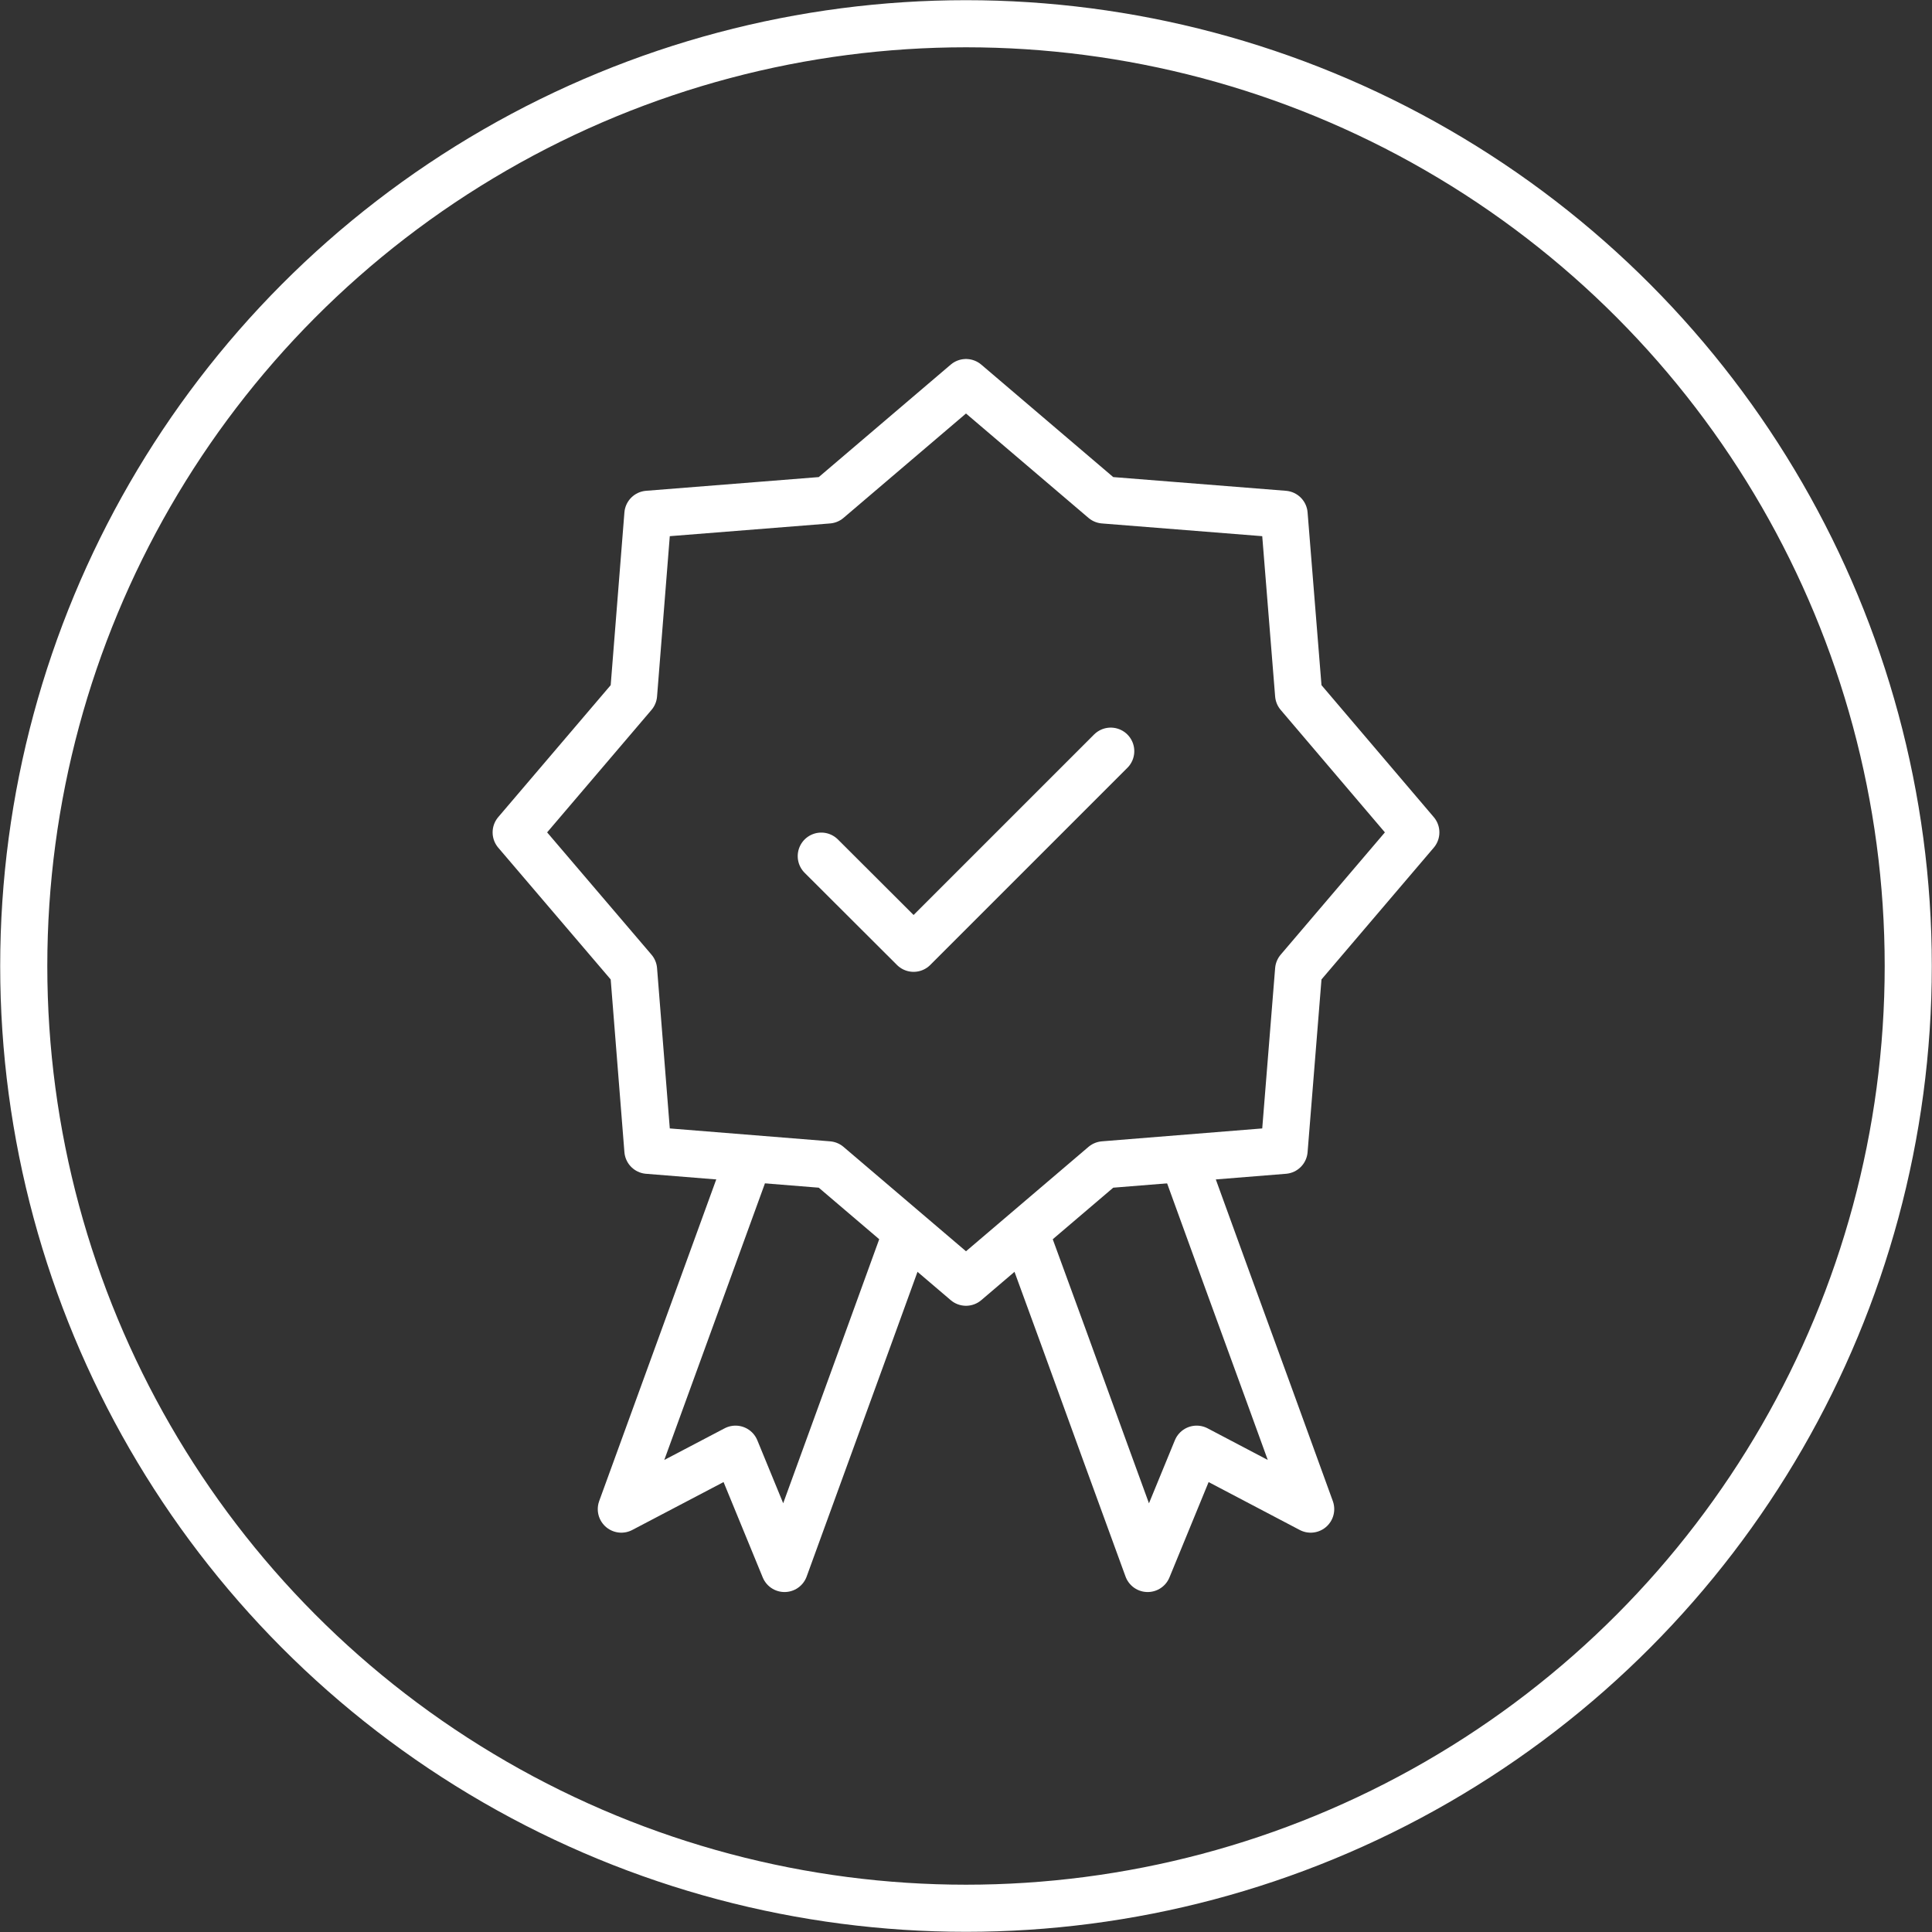
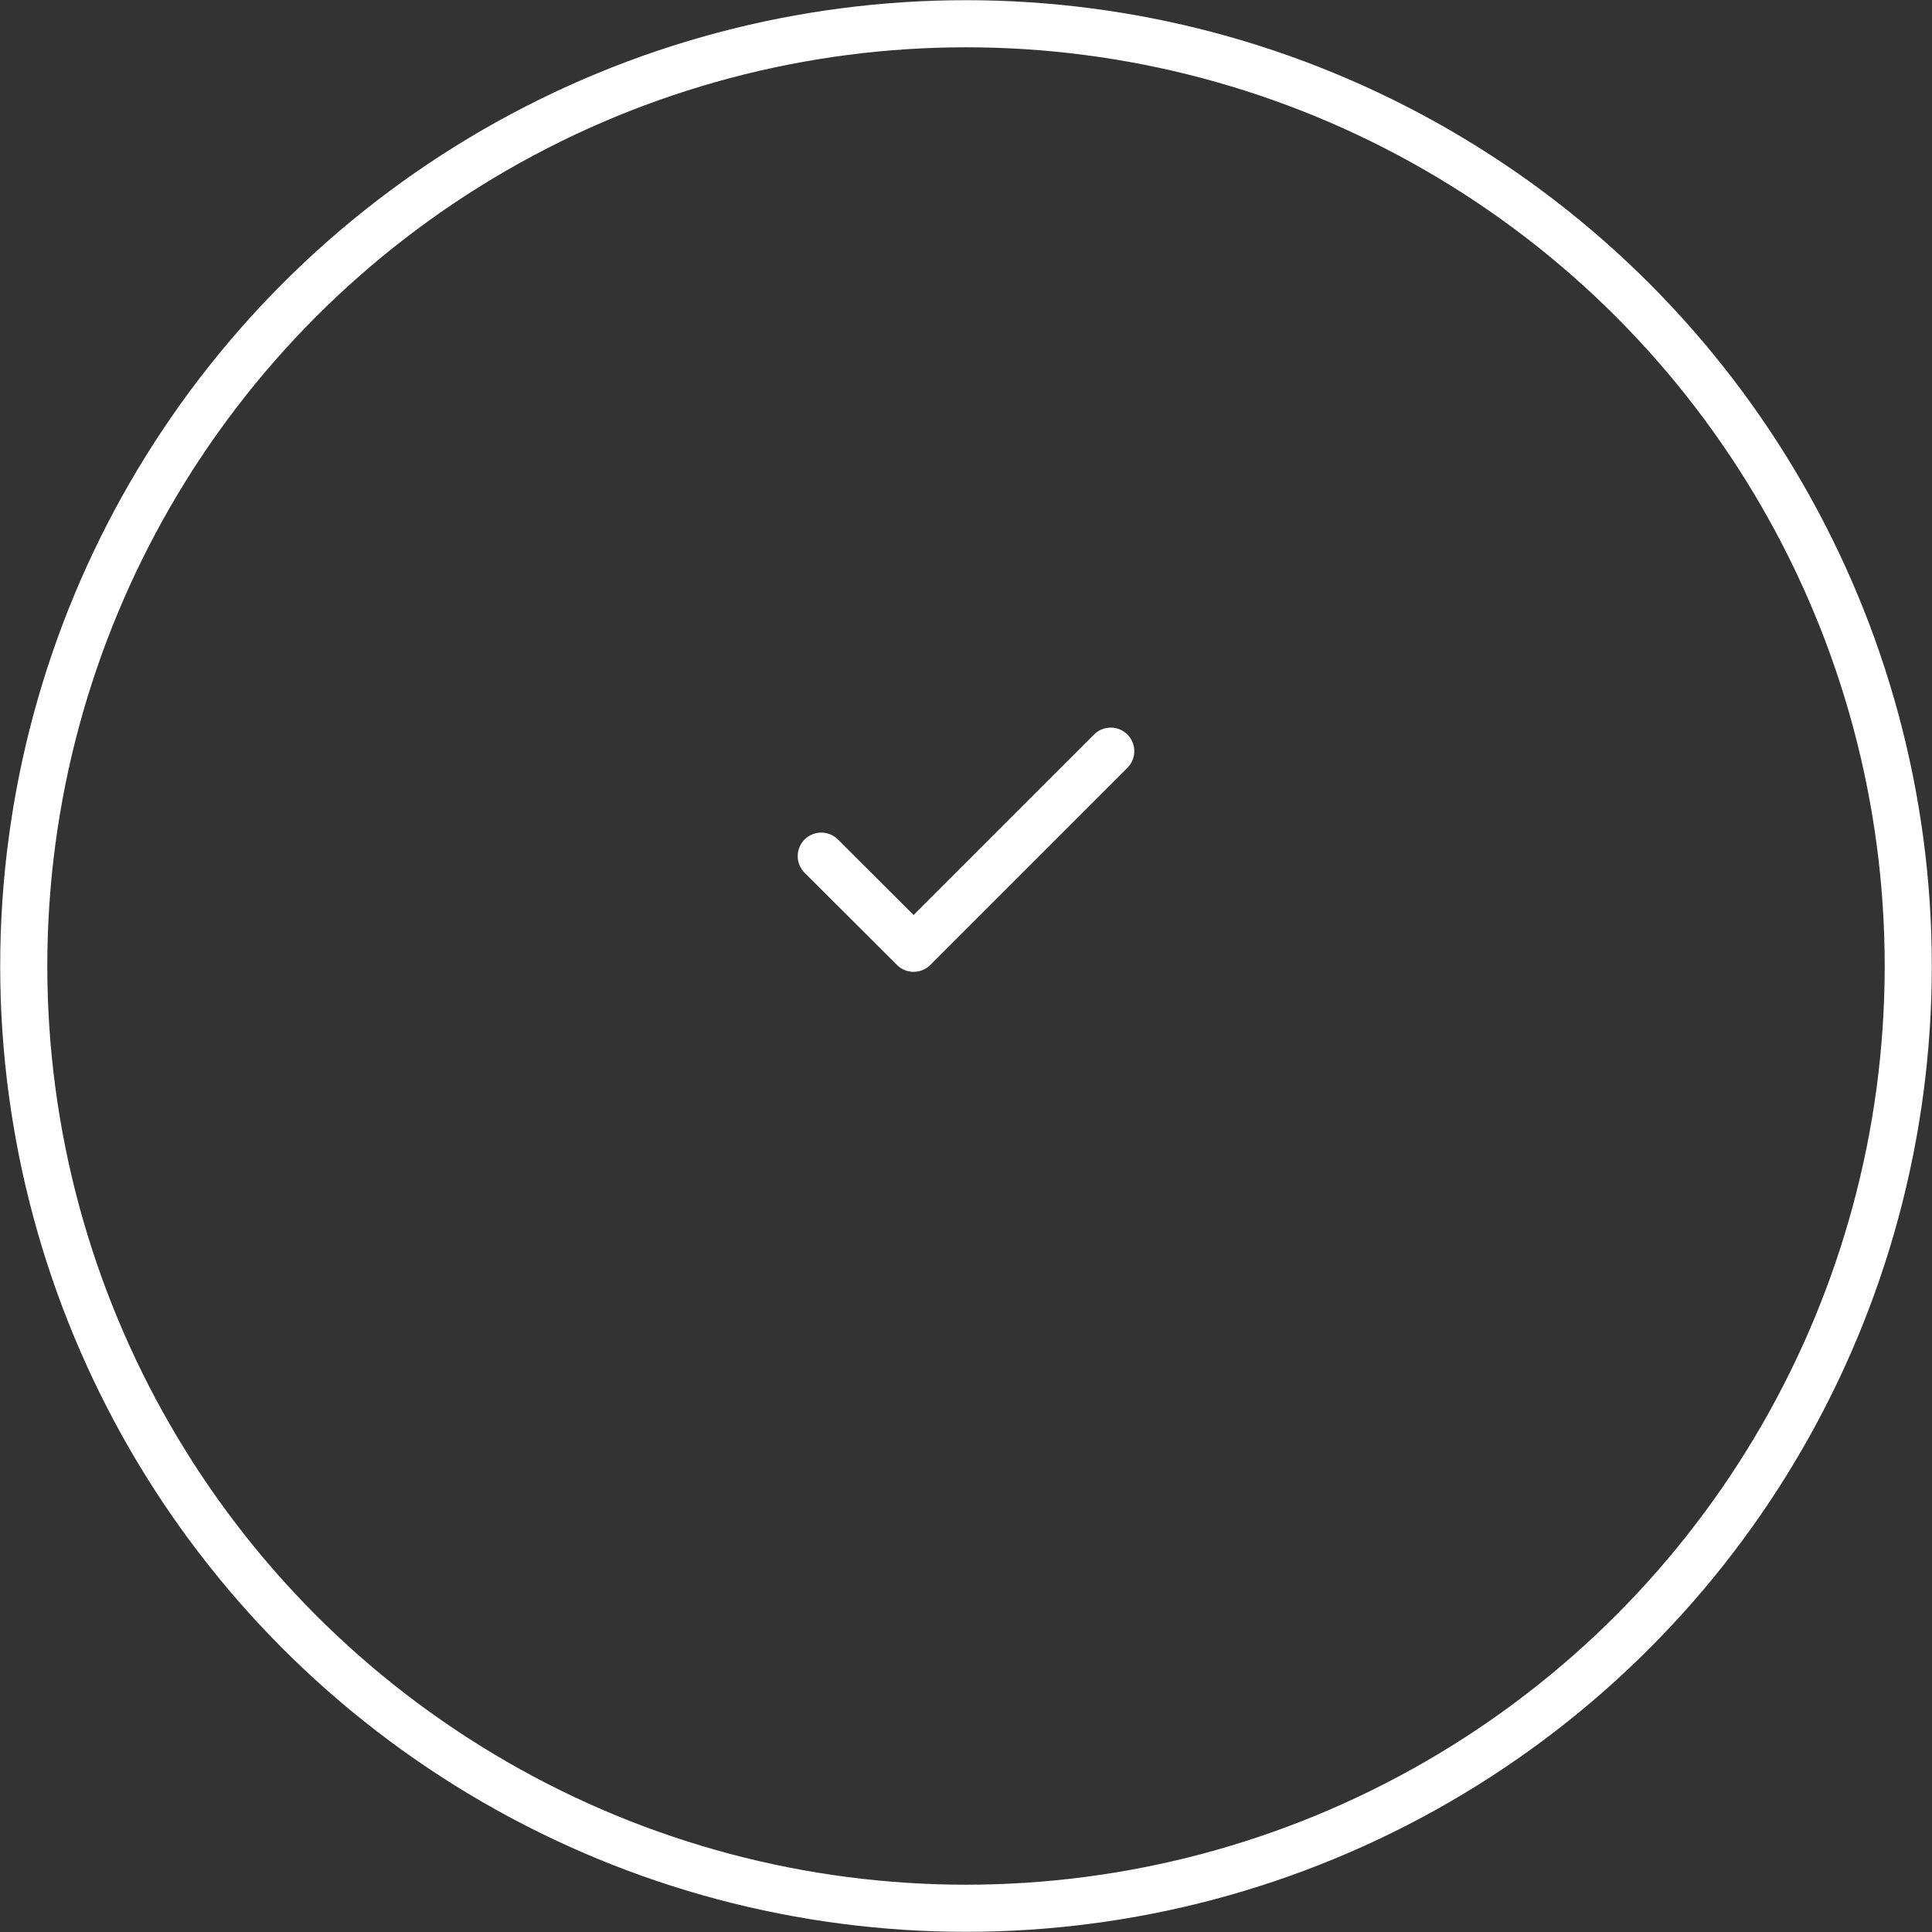
<svg xmlns="http://www.w3.org/2000/svg" id="Layer_2" data-name="Layer 2" viewBox="0 0 102.52 102.52">
  <rect x="0" y="0" width="102.52" height="102.52" fill="#333333" stroke="none" />
  <defs>
    <style>
      .cls-1 {
        stroke-linecap: round;
      }

      .cls-1, .cls-2 {
        fill: none;
        stroke: #fff;
        stroke-linejoin: round;
        stroke-width: 2.5px;
      }
    </style>
  </defs>
  <g id="Layer_1-2" data-name="Layer 1">
    <g>
      <circle class="cls-2" cx="51.26" cy="51.26" r="50" />
      <g>
-         <polyline class="cls-1" points="47.85 66.13 46.1 70.95 41.63 83.23 39.03 76.9 32.97 80.08 37.44 67.8 39.39 62.44" />
-         <polyline class="cls-1" points="54.54 65.78 56.43 70.95 58.66 77.09 60.9 83.23 63.5 76.9 69.55 80.08 67.32 73.94 65.08 67.8 62.85 61.66" />
-       </g>
+         </g>
      <polyline class="cls-1" points="43.58 45.43 48.48 50.32 58.94 39.86" />
-       <polygon class="cls-1" points="51.26 20.3 58.57 26.53 68.14 27.29 68.91 36.86 75.13 44.17 68.91 51.47 68.14 61.04 58.57 61.81 51.26 68.04 43.95 61.81 34.38 61.04 33.62 51.47 27.39 44.17 33.62 36.86 34.38 27.29 43.95 26.53 51.26 20.3" />
    </g>
  </g>
</svg>